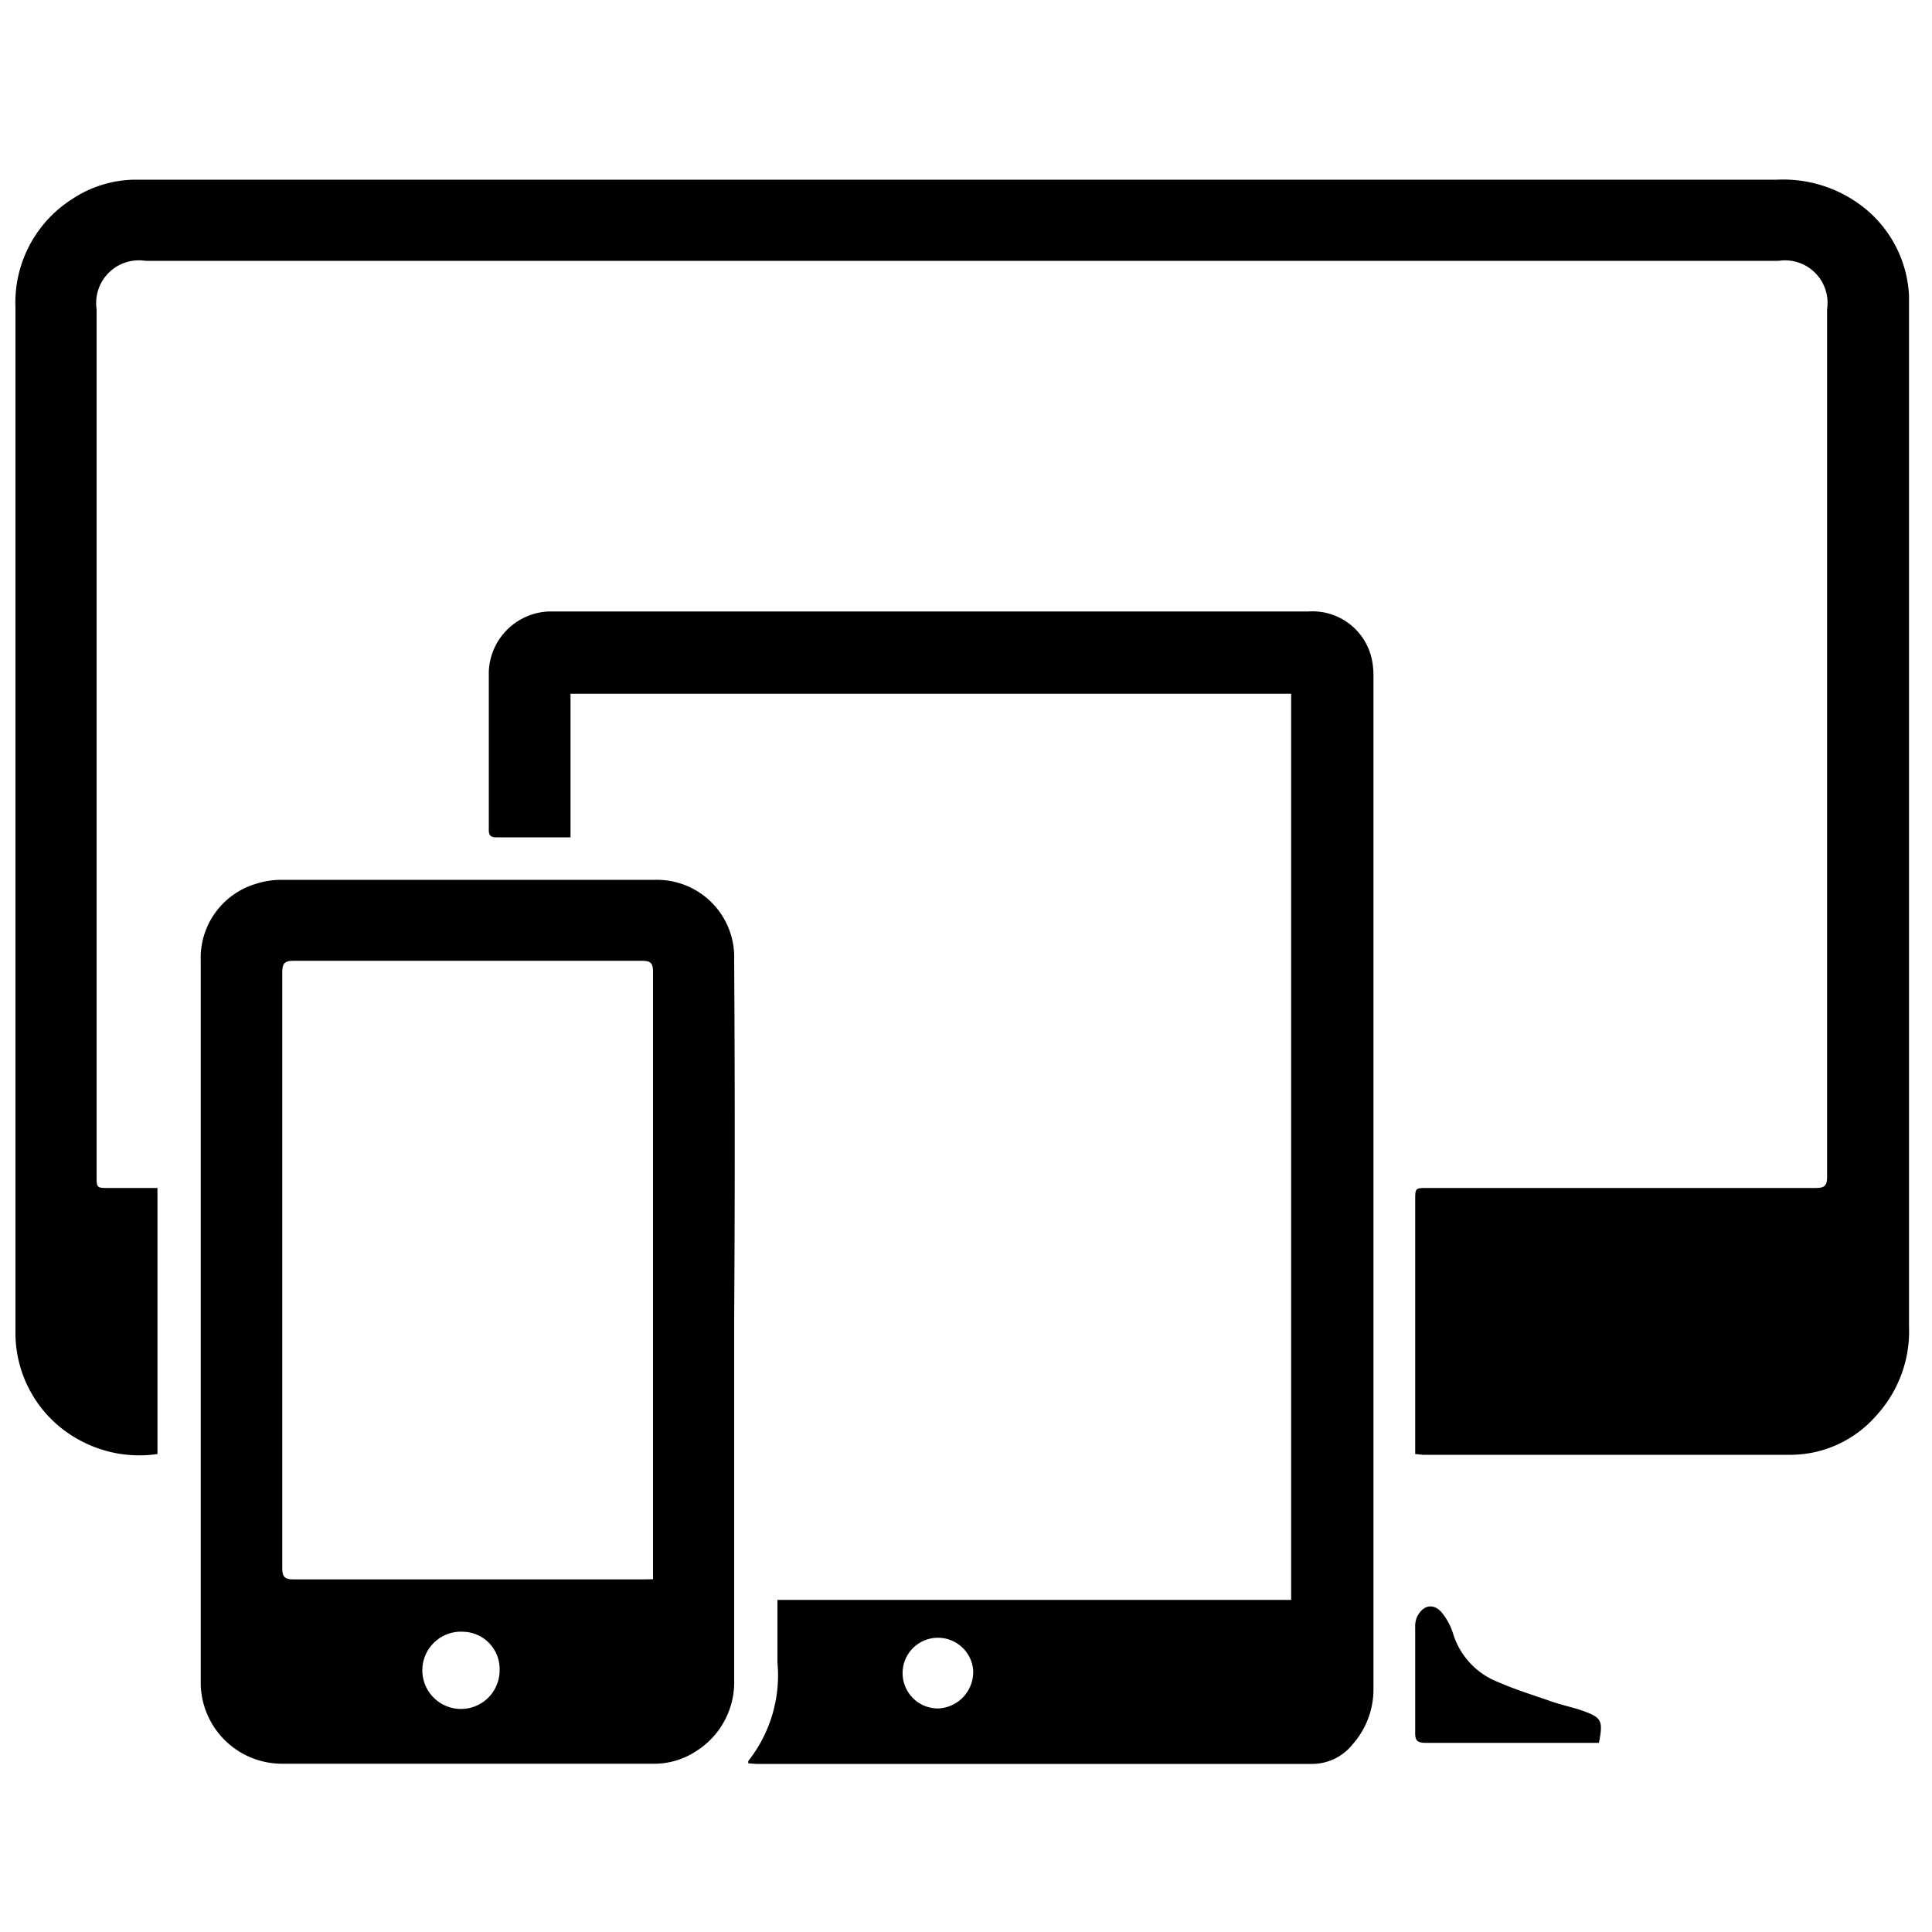
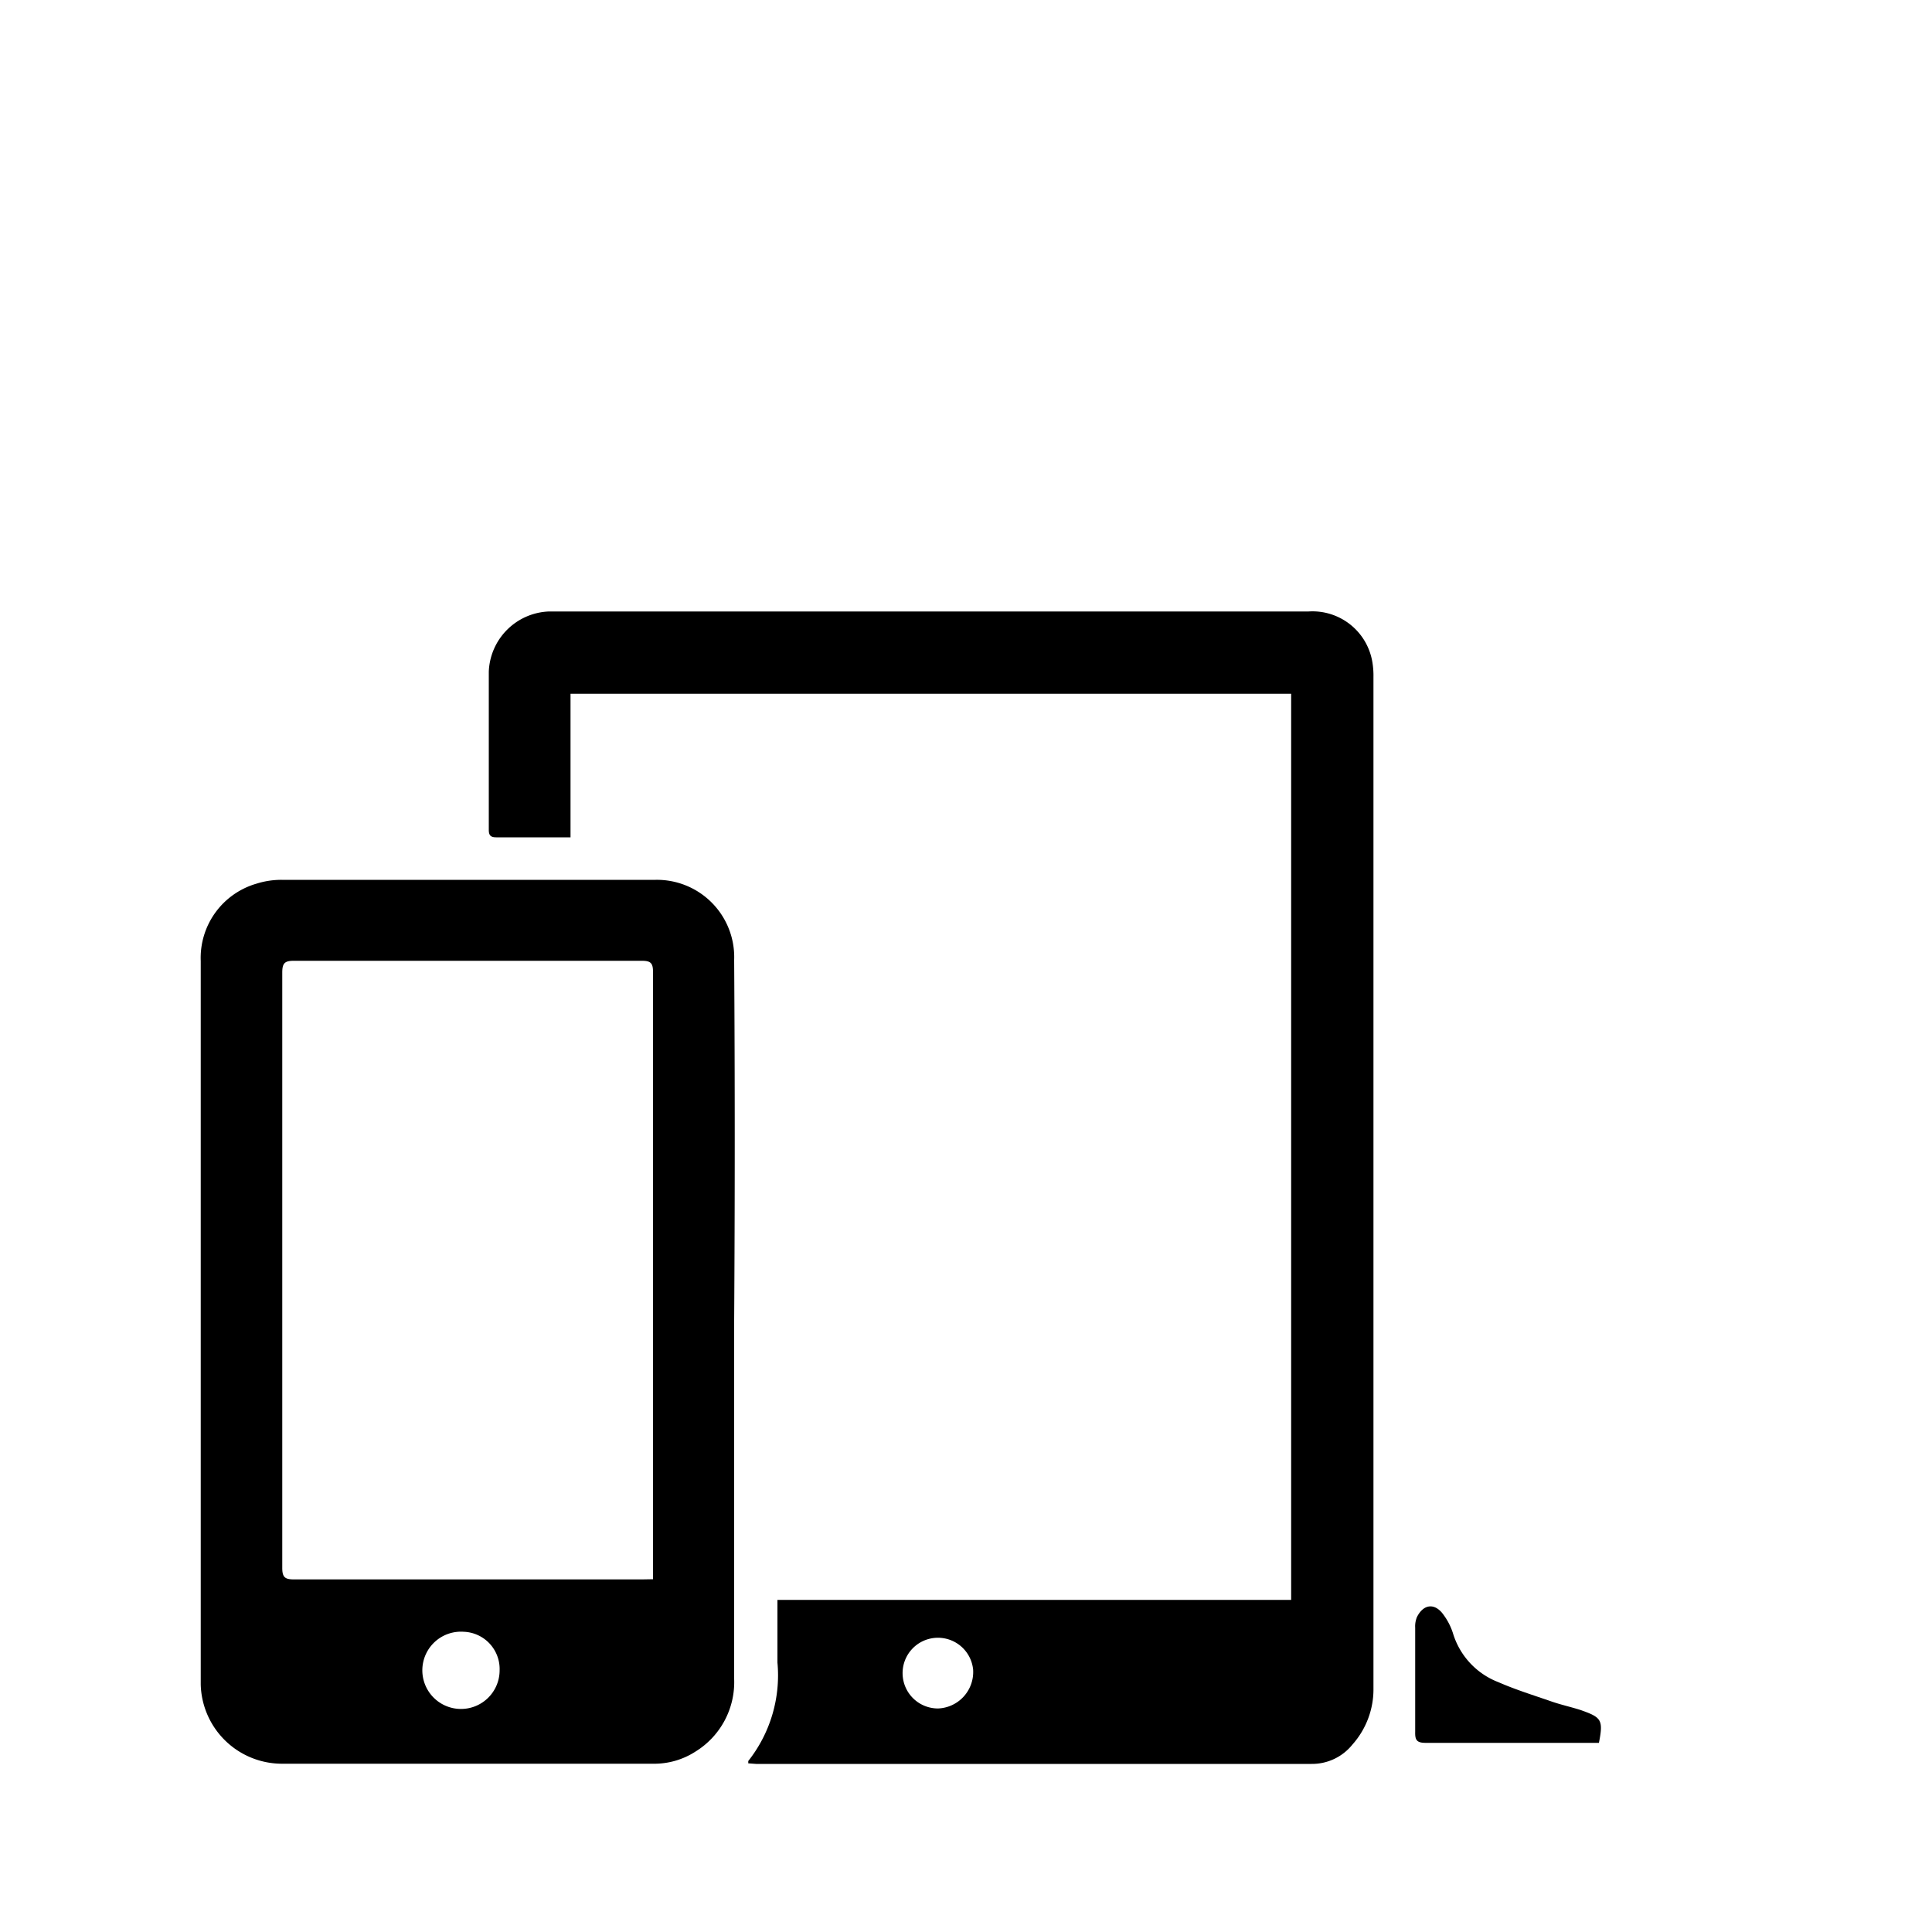
<svg xmlns="http://www.w3.org/2000/svg" id="Layer_1" data-name="Layer 1" viewBox="0 0 100 100">
  <title>Responsive</title>
-   <path d="M73.25,75.26v-.57q0-6.28,0-12.55c0-.65,0-.65.63-.65q10,0,20.08,0c.47,0,.61-.1.61-.59q0-22.45,0-44.9a2.2,2.2,0,0,0-2.5-2.5H7.52A2.21,2.21,0,0,0,5,16Q5,38.44,5,60.86c0,.63,0,.63.65.63h2.5V75.26a6.45,6.45,0,0,1-3.92-.66A6.3,6.3,0,0,1,.8,69.09c0-.13,0-.25,0-.38q0-26.4,0-52.81A6.35,6.35,0,0,1,3.74,10.3a6,6,0,0,1,3.21-1H92a6.72,6.72,0,0,1,4.64,1.58,6.21,6.21,0,0,1,2.17,4.42c0,.25,0,.5,0,.76q0,26.29,0,52.57a6.47,6.47,0,0,1-1.72,4.67,5.9,5.9,0,0,1-4.35,2c-6.36,0-12.72,0-19.09,0Z" />
  <path d="M38.73,91.27c0-.06,0-.1,0-.12a7.15,7.15,0,0,0,1.51-5.1c0-1.05,0-2.11,0-3.24H66.83V35.91H29.53v7.43H27.11c-.47,0-.95,0-1.42,0-.28,0-.39-.09-.39-.38,0-2.73,0-5.46,0-8.19a3.24,3.24,0,0,1,3.11-3.12H67.73a3.14,3.14,0,0,1,3.3,2.6,4.28,4.28,0,0,1,.06.8q0,26.17,0,52.33A4.3,4.3,0,0,1,70,90.3a2.68,2.68,0,0,1-2.11,1H39.13Zm11.64-4.84a1.83,1.83,0,1,0-1.82,2A1.89,1.89,0,0,0,50.37,86.44Z" />
  <path d="M38,68.35q0,9.28,0,18.56a4.22,4.22,0,0,1-2,3.75,3.93,3.93,0,0,1-2.2.63H14.63a4.21,4.21,0,0,1-4.24-4.1c0-.09,0-.19,0-.28q0-18.58,0-37.17a4,4,0,0,1,2.88-4,4.27,4.27,0,0,1,1.3-.2q9.68,0,19.37,0A4,4,0,0,1,38,49.69Q38.06,59,38,68.35ZM33.8,81.74c0-.23,0-.4,0-.57q0-15.43,0-30.87c0-.47-.14-.57-.59-.57q-9,0-18,0c-.48,0-.6.13-.6.61q0,15.41,0,30.82c0,.5.16.59.62.59q9,0,18,0ZM24,84.46a2,2,0,1,0,1.86,2A1.93,1.93,0,0,0,24,84.46Z" />
  <path d="M82.76,90.21l-.45,0c-2.84,0-5.68,0-8.52,0-.46,0-.55-.15-.54-.56,0-1.8,0-3.6,0-5.4a1.26,1.26,0,0,1,.09-.55c.35-.7.95-.74,1.39-.1a3.28,3.28,0,0,1,.47.92,3.93,3.93,0,0,0,2.36,2.55c.89.39,1.83.68,2.75,1,.49.17,1,.28,1.5.44C82.88,88.89,83,89,82.76,90.21Z" />
</svg>